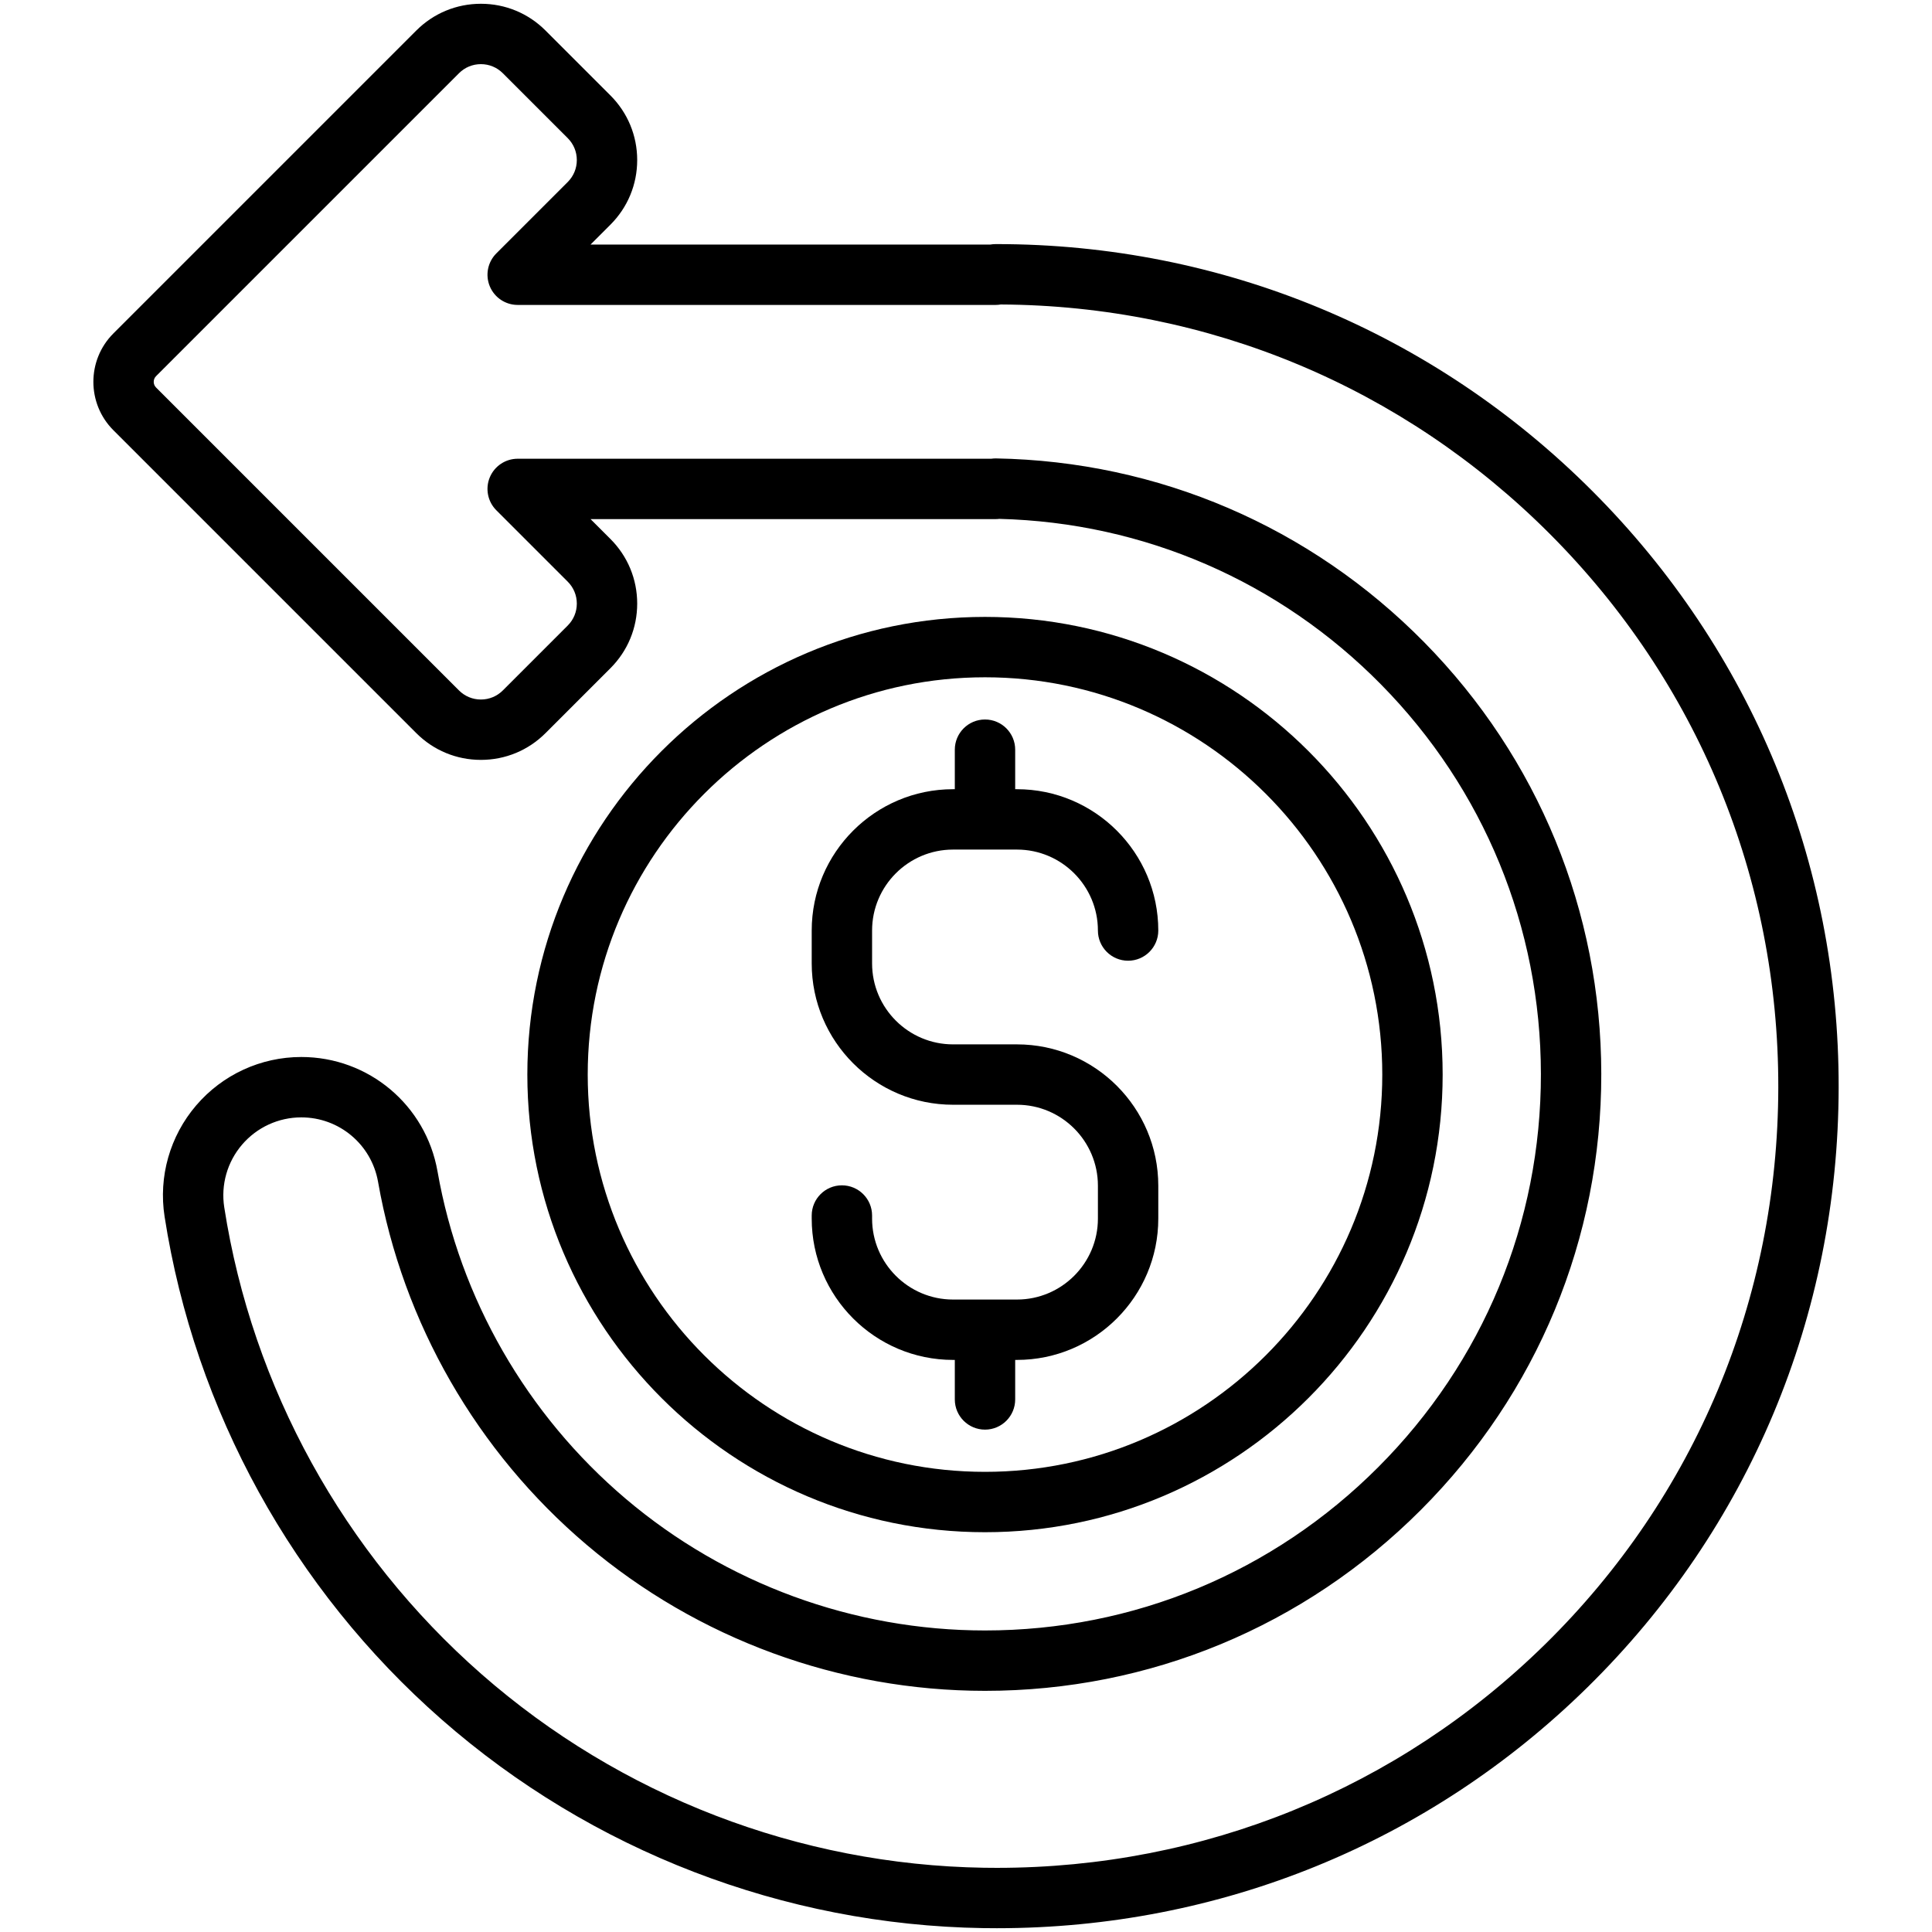
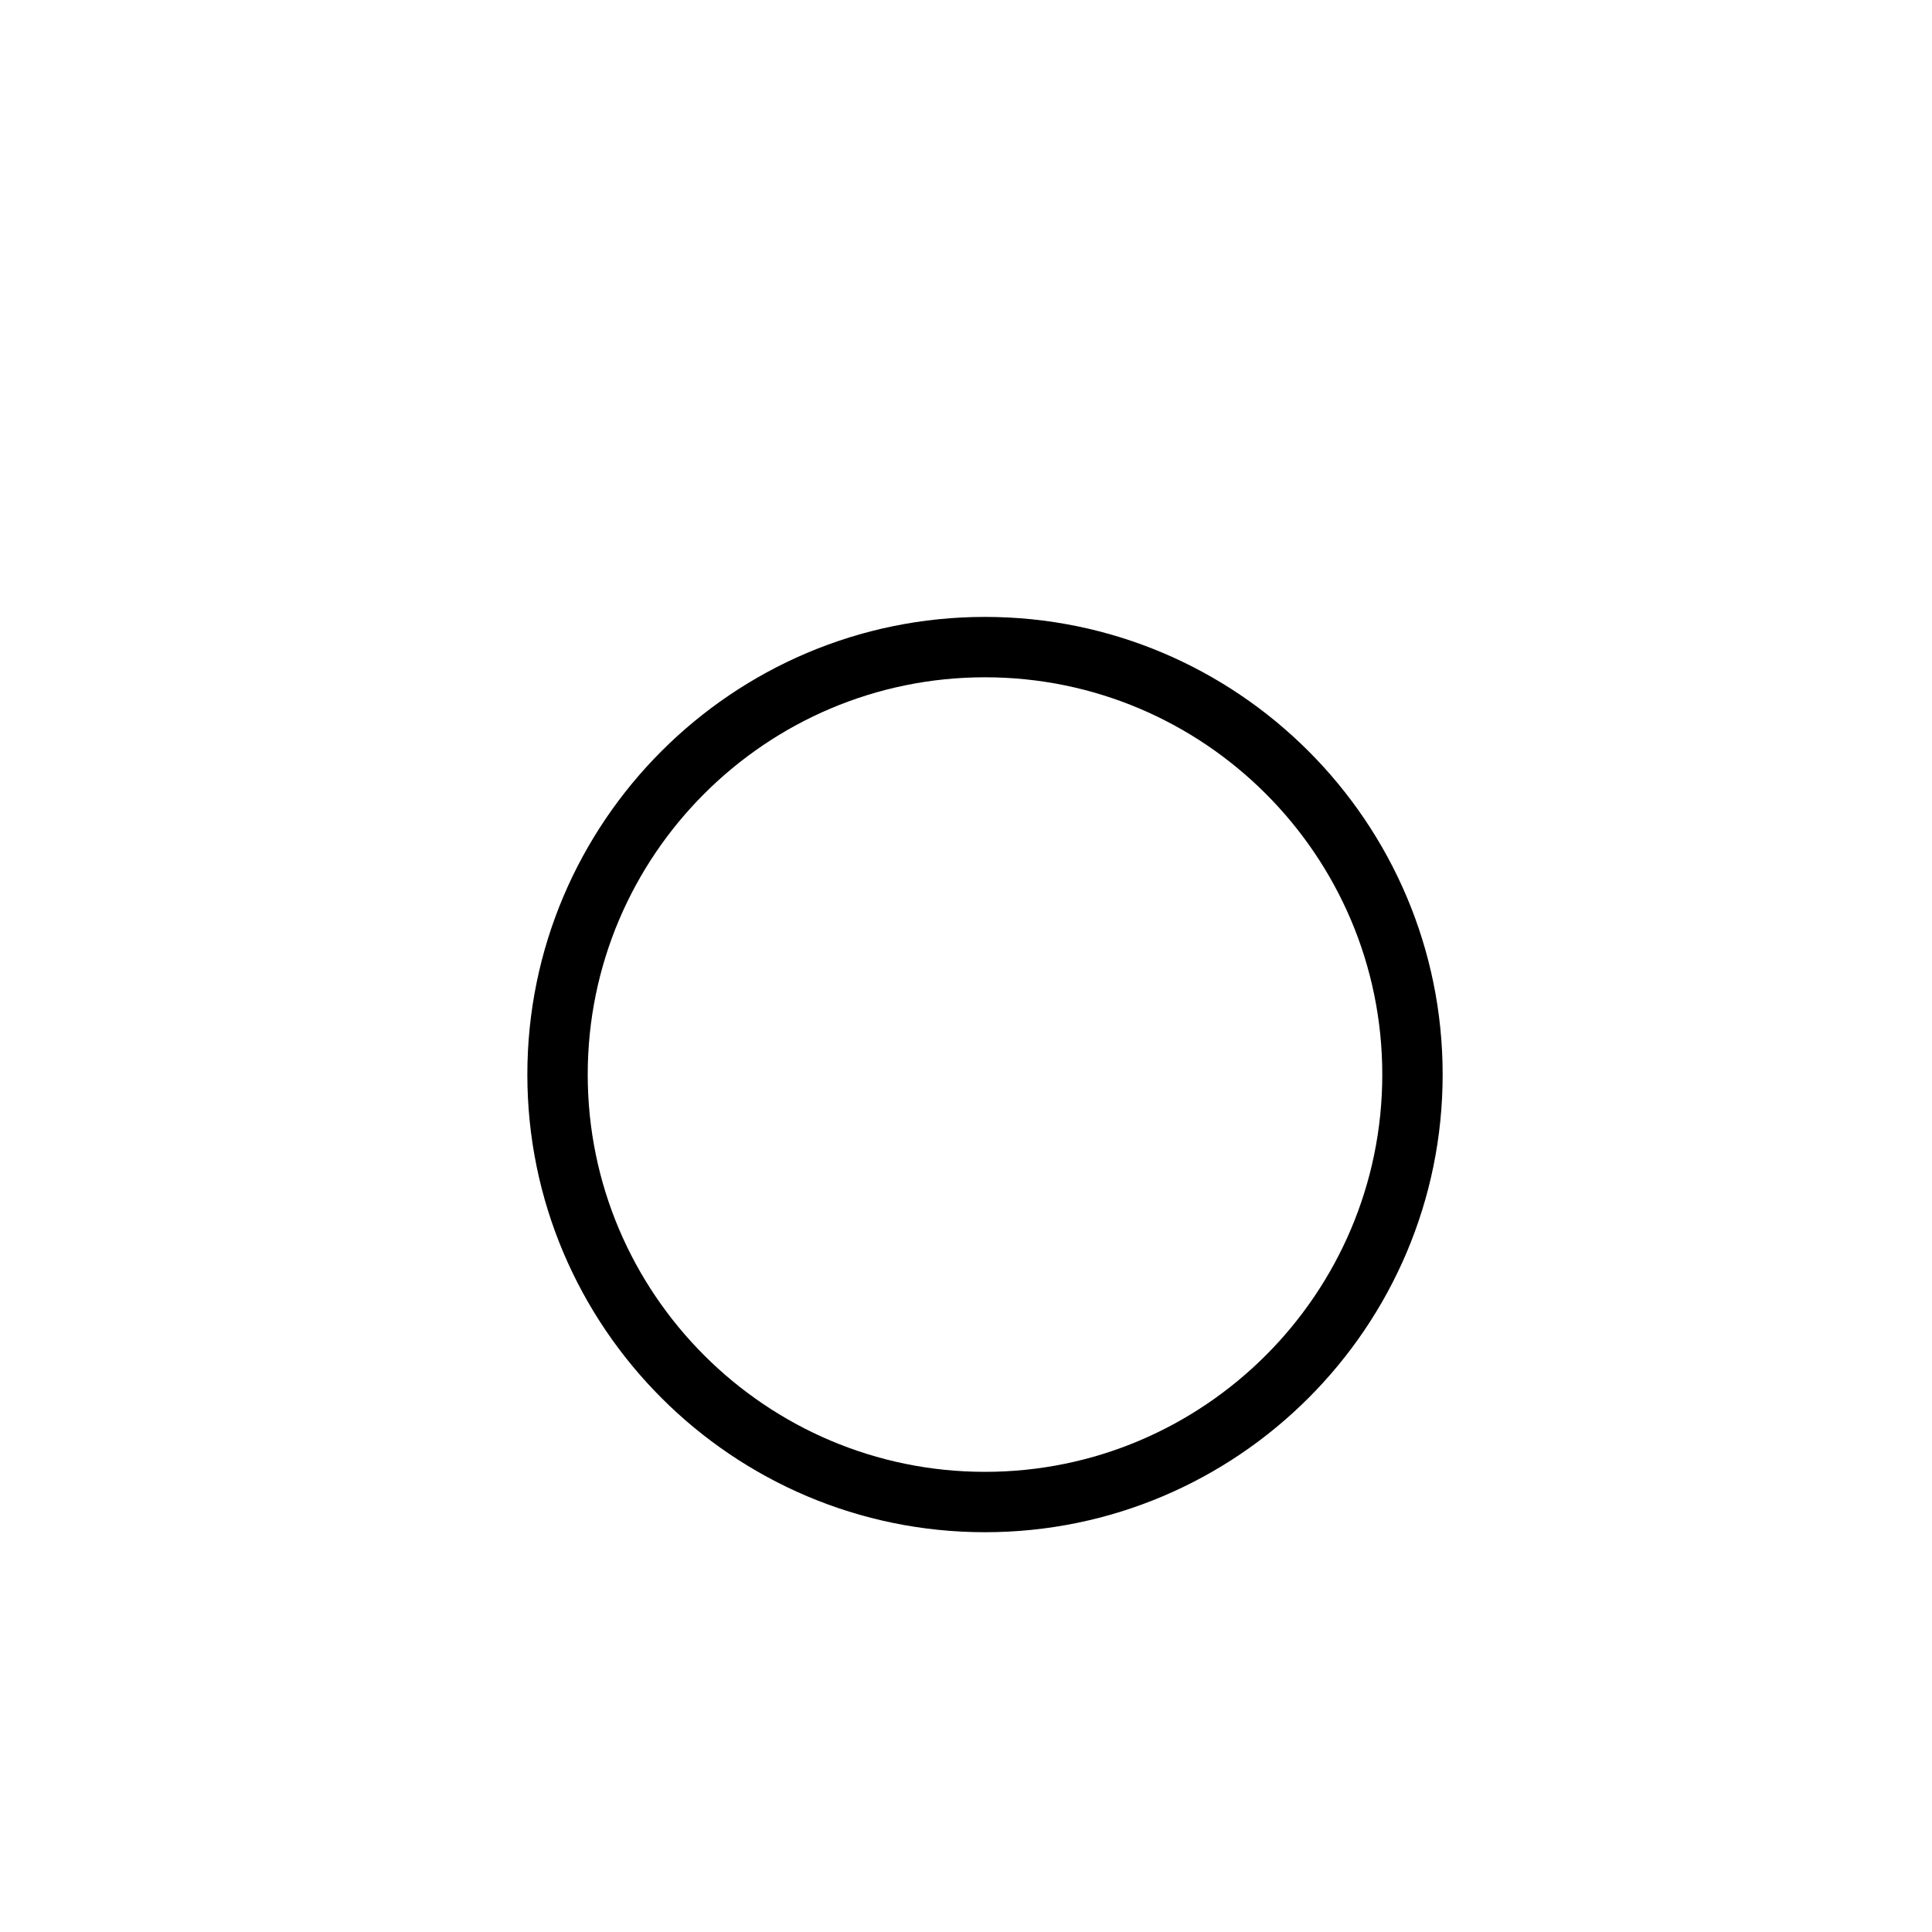
<svg xmlns="http://www.w3.org/2000/svg" id="Layer_1" enable-background="new 0 0 512 512" viewBox="0 0 512 512">
  <g>
    <path d="m261.035 406.053c66.876 0 121.283-54.407 121.283-121.283s-54.407-121.283-121.283-121.283-121.283 54.407-121.283 121.283 54.407 121.283 121.283 121.283zm0-226.565c58.054 0 105.283 47.229 105.283 105.283s-47.229 105.283-105.283 105.283-105.283-47.229-105.283-105.283 47.229-105.283 105.283-105.283z" />
-     <path d="m252.566 360.392h.469v10.474c0 4.418 3.582 8 8 8s8-3.582 8-8v-10.474h.469c20.652 0 37.454-16.802 37.454-37.454v-8.714c0-20.652-16.802-37.454-37.454-37.454h-16.938c-11.83 0-21.454-9.624-21.454-21.454v-8.714c0-11.83 9.624-21.454 21.454-21.454h16.938c11.83 0 21.454 9.624 21.454 21.454 0 4.418 3.582 8 8 8s8-3.582 8-8c0-20.652-16.802-37.454-37.454-37.454h-.469v-10.474c0-4.418-3.582-8-8-8s-8 3.582-8 8v10.474h-.469c-20.652 0-37.454 16.802-37.454 37.454v8.714c0 20.652 16.802 37.454 37.454 37.454h16.938c11.83 0 21.454 9.624 21.454 21.454v8.714c0 11.83-9.624 21.454-21.454 21.454h-16.938c-11.83 0-21.454-9.624-21.454-21.454v-.813c0-4.418-3.582-8-8-8s-8 3.582-8 8v.813c0 20.652 16.802 37.454 37.454 37.454z" />
-     <path d="m422.026 130.172c-42.162-42.228-98.245-65.484-157.918-65.484l-.272.003c-.468 0-.927.04-1.372.117h-105.96l5.266-5.266c4.575-4.574 7.094-10.656 7.094-17.125s-2.519-12.551-7.093-17.125l-17.201-17.201c-4.574-4.574-10.655-7.093-17.125-7.093-6.469 0-12.55 2.519-17.124 7.093l-80.273 80.273c-7.07 7.071-7.07 18.576 0 25.648l80.273 80.272c4.574 4.574 10.655 7.093 17.124 7.093 6.47 0 12.551-2.519 17.125-7.093l17.2-17.201c4.575-4.574 7.094-10.656 7.094-17.125s-2.519-12.551-7.093-17.125l-5.267-5.266h107.332c.336 0 .667-.021.992-.062 38.336.968 74.235 16.539 101.195 43.921 27.257 27.684 42.291 64.328 42.332 103.182.042 39.327-15.279 76.345-43.14 104.234-27.859 27.889-64.859 43.247-104.185 43.246-34.856-0-68.67-12.396-95.213-34.905-26.242-22.253-43.953-53.06-49.869-86.747-3.086-17.57-18.269-30.323-36.1-30.323-10.723 0-20.873 4.671-27.85 12.817-6.974 8.142-10.029 18.883-8.383 29.472 8 51.433 34.069 98.761 73.408 133.265 39.707 34.828 90.668 54.467 143.494 55.301 1.225.02 2.441.029 3.664.029 59.078-.001 114.542-22.596 156.524-63.857 42.826-42.091 66.463-98.539 66.556-158.947.093-59.676-23.076-115.797-65.237-158.024zm-12.534 305.56c-38.968 38.298-90.453 59.27-145.316 59.268-1.131 0-2.27-.009-3.404-.027-49.035-.774-96.338-19.004-133.195-51.332-36.522-32.034-60.726-75.963-68.148-123.695-.928-5.965.794-12.017 4.724-16.604 3.933-4.592 9.655-7.226 15.699-7.226 10.046 0 18.6 7.188 20.339 17.09 6.562 37.359 26.194 71.518 55.28 96.182 29.431 24.957 66.919 38.701 105.562 38.702h.004c43.599 0 84.62-17.025 115.501-47.938 30.883-30.915 47.865-71.955 47.819-115.559-.046-43.074-16.713-83.699-46.931-114.391-30.183-30.655-70.472-47.956-113.447-48.717-.434-.007-.857.021-1.277.084h-125.51c-3.235 0-6.152 1.949-7.391 4.938s-.555 6.43 1.733 8.718l18.924 18.923c1.552 1.552 2.406 3.615 2.406 5.811 0 2.194-.854 4.258-2.407 5.811l-17.201 17.201c-1.552 1.552-3.615 2.407-5.811 2.407-2.194 0-4.258-.854-5.81-2.407l-80.273-80.272c-.833-.833-.833-2.188 0-3.021l80.273-80.273c1.552-1.552 3.615-2.407 5.81-2.407 2.195 0 4.259.854 5.811 2.407l17.202 17.202c1.552 1.552 2.406 3.616 2.406 5.811s-.854 4.258-2.407 5.811l-18.923 18.923c-2.288 2.288-2.972 5.729-1.733 8.718s4.155 4.938 7.391 4.938h126.646c.469 0 .929-.041 1.375-.118 54.981.285 106.614 21.847 145.493 60.786 39.139 39.199 60.646 91.296 60.56 146.694-.086 56.09-22.023 108.495-61.771 147.56z" />
  </g>
</svg>